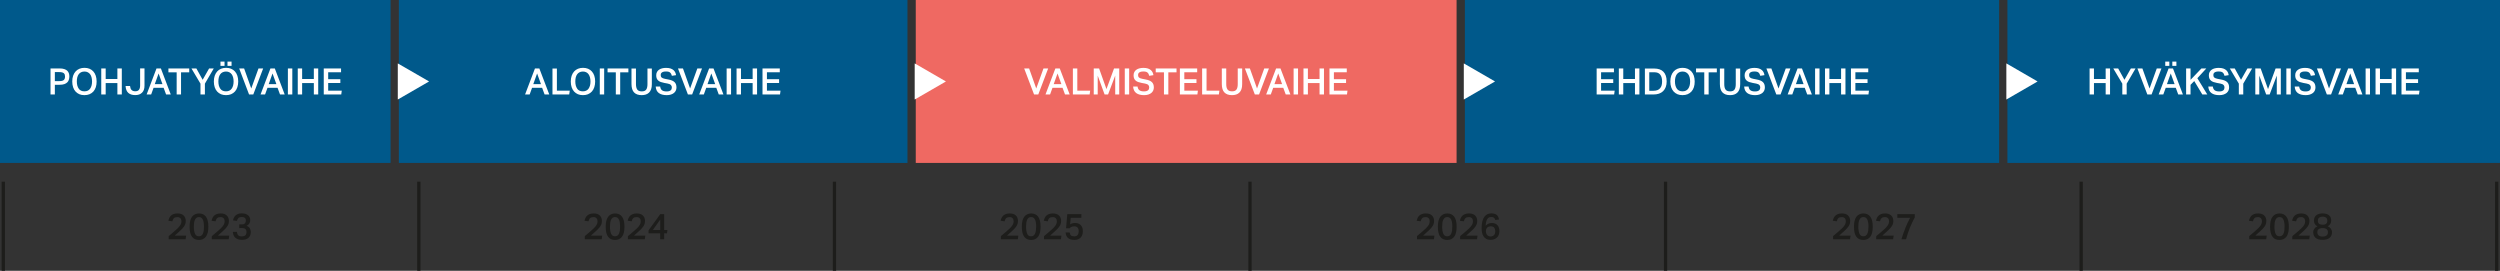
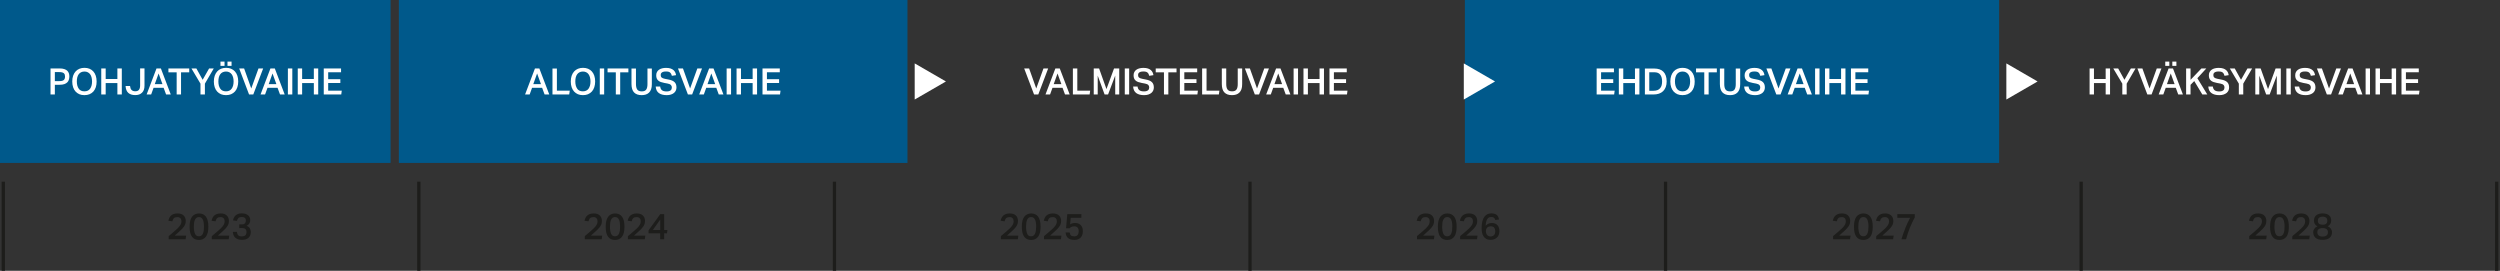
<svg xmlns="http://www.w3.org/2000/svg" id="Layer_1" data-name="Layer 1" viewBox="0 0 491.34 53.22">
  <rect x="0" y="0" width="491.34" height="53.22" fill="#333333" stroke="none" />
  <defs>
    <style> .cls-1 { fill: #fff; } .cls-2 { fill: #00598b; } .cls-3 { fill: #ef6962; } .cls-4 { fill: none; stroke: #1d1d1b; stroke-width: .65px; } .cls-5 { fill: #1d1d1b; } </style>
  </defs>
-   <rect class="cls-2" x="394.53" width="96.81" height="32.02" />
  <rect class="cls-2" x="287.9" width="105" height="32.02" />
-   <rect class="cls-3" x="179.98" width="106.29" height="32.02" />
  <rect class="cls-2" x="78.39" width="99.96" height="32.02" />
  <rect class="cls-2" width="76.76" height="32.02" />
  <g>
    <path class="cls-1" d="M63.64,18.56h3.43l.1-.74h-2.67v-1.51h2.39v-.75h-2.39v-1.36h2.53v-.74h-3.4v5.11ZM58.52,18.56h.86v-2.24h2.3v2.24h.86v-5.11h-.86v2.07h-2.3v-2.07h-.86v5.11ZM56.58,18.56h.87v-5.11h-.87v5.11ZM52.81,16.54l.75-2.1.76,2.1h-1.51ZM51.21,18.56h.89l.47-1.3h1.98l.48,1.3h.92l-1.94-5.11h-.86l-1.94,5.11ZM47.01,13.46l1.94,5.11h.83l1.94-5.11h-.92l-1.42,3.93-1.4-3.93h-.97ZM43.33,12.94h.8v-.83h-.8v.83ZM44.71,12.94h.8v-.83h-.8v.83ZM43.3,17.43c-.25-.34-.38-.82-.38-1.42,0-.3.03-.57.09-.81.06-.24.16-.44.28-.61s.28-.3.47-.39c.19-.09.4-.14.65-.14s.47.04.65.14c.19.09.34.22.47.39.12.17.22.37.28.61.07.24.1.51.1.81,0,.6-.13,1.07-.38,1.42-.25.35-.62.52-1.12.52s-.87-.17-1.12-.52M45.43,18.51c.29-.12.54-.3.75-.53.21-.23.36-.51.47-.84.11-.33.17-.71.17-1.13s-.06-.8-.17-1.13c-.11-.33-.27-.61-.48-.84-.2-.23-.45-.4-.75-.53-.29-.12-.62-.18-.99-.18s-.68.06-.98.18c-.3.12-.55.3-.76.53-.21.23-.37.51-.49.85-.11.33-.17.71-.17,1.13s.06.79.17,1.13c.11.33.27.61.48.84.21.23.46.4.75.53.29.12.62.18.99.18s.7-.06,1-.18M39.41,18.56h.86v-2.12l1.74-2.98h-.92l-1.26,2.22-1.23-2.22h-.97l1.77,2.98v2.12ZM34.72,18.56h.86v-4.35h1.61v-.75h-4.09v.75h1.62v4.35ZM30.42,16.54l.75-2.1.76,2.1h-1.51ZM28.82,18.56h.89l.47-1.3h1.98l.48,1.3h.92l-1.94-5.11h-.86l-1.94,5.11ZM24.68,16.92c.04.61.22,1.06.54,1.34s.77.43,1.36.43,1-.15,1.33-.47c.33-.31.49-.77.49-1.38v-3.39h-.86v3.33c0,.37-.07.66-.22.86-.15.2-.4.3-.74.3-.18,0-.33-.03-.45-.08-.12-.05-.22-.12-.3-.21-.08-.09-.14-.19-.18-.32-.04-.13-.07-.27-.09-.43h-.87ZM19.9,18.56h.87v-2.24h2.3v2.24h.87v-5.11h-.87v2.07h-2.3v-2.07h-.87v5.11ZM15.48,17.43c-.25-.34-.38-.82-.38-1.42,0-.3.03-.57.09-.81.06-.24.16-.44.28-.61.13-.17.28-.3.47-.39.19-.09.4-.14.65-.14s.47.04.65.14c.19.09.34.22.47.39s.22.37.28.61c.06.24.1.51.1.81,0,.6-.13,1.07-.38,1.42-.25.35-.62.52-1.12.52s-.87-.17-1.12-.52M17.61,18.51c.29-.12.54-.3.75-.53.2-.23.36-.51.47-.84.11-.33.16-.71.16-1.13s-.06-.8-.17-1.13c-.11-.33-.27-.61-.48-.84s-.45-.4-.75-.53c-.3-.12-.62-.18-.99-.18s-.68.06-.98.18c-.3.12-.55.3-.76.53-.21.23-.37.51-.49.85-.11.33-.17.71-.17,1.13s.06.79.17,1.13c.11.33.27.61.48.84.21.23.46.4.75.53.29.12.62.18.99.18s.7-.06,1-.18M10.78,15.94v-1.77h.9c.22,0,.39.02.53.06.14.04.25.09.34.17.08.07.14.16.18.27.03.11.05.23.05.38s-.02.26-.05.37c-.03.11-.09.2-.17.28-.08.08-.19.14-.33.18-.14.04-.32.06-.54.06h-.91ZM9.93,18.56h.85v-1.9h.93c.38,0,.69-.04.94-.13.25-.09.44-.21.59-.36.15-.15.25-.33.3-.53.06-.2.09-.41.09-.63,0-.21-.03-.4-.09-.59-.06-.19-.16-.35-.3-.5-.14-.14-.34-.26-.59-.34-.25-.09-.57-.13-.95-.13h-1.77v5.11Z" />
    <path class="cls-1" d="M149.87,18.56h3.43l.1-.74h-2.67v-1.51h2.39v-.75h-2.39v-1.36h2.53v-.74h-3.4v5.11ZM144.76,18.56h.87v-2.24h2.29v2.24h.87v-5.11h-.87v2.07h-2.29v-2.07h-.87v5.11ZM142.81,18.56h.87v-5.11h-.87v5.11ZM139.05,16.54l.75-2.1.76,2.1h-1.51ZM137.44,18.56h.89l.47-1.3h1.98l.48,1.3h.92l-1.95-5.11h-.86l-1.95,5.11ZM133.25,13.46l1.95,5.11h.83l1.94-5.11h-.92l-1.42,3.93-1.4-3.93h-.97ZM128.87,17.01c.04.58.24,1,.62,1.28.37.27.88.41,1.54.41.32,0,.6-.04.84-.12.24-.08.44-.19.6-.32.16-.14.28-.3.36-.48.08-.18.12-.38.12-.6,0-.45-.13-.8-.38-1.04s-.65-.41-1.19-.51l-.71-.14c-.3-.06-.52-.15-.64-.26-.12-.11-.18-.28-.18-.5,0-.09.02-.18.05-.26.04-.08.1-.16.18-.22.08-.06.19-.11.33-.15.14-.04.31-.05.51-.05.36,0,.62.07.78.21.16.14.28.35.35.64l.82-.13c-.03-.19-.08-.36-.16-.54-.08-.17-.19-.32-.34-.45-.15-.13-.34-.24-.58-.32-.24-.08-.53-.12-.89-.12-.28,0-.53.03-.77.09-.24.06-.44.15-.61.27-.17.12-.31.27-.4.45-.1.18-.15.39-.15.64s.03.45.1.62c.07.17.17.31.31.43.14.12.3.21.5.28.2.07.43.13.69.18l.65.12c.16.03.29.07.4.12.1.05.19.11.25.18.06.07.1.14.13.22.02.08.04.16.04.24,0,.11-.02.21-.05.31-.03.1-.09.18-.17.25-.08.07-.19.13-.32.17-.13.04-.3.06-.49.06-.4,0-.7-.08-.9-.23-.2-.15-.32-.4-.36-.73h-.87ZM124.11,13.46v3.04c0,.76.17,1.32.51,1.67.34.35.83.53,1.49.53.3,0,.57-.04.82-.12.24-.08.45-.2.63-.38.18-.17.31-.4.41-.67.1-.27.14-.61.14-1v-3.06h-.86v3.06c0,.48-.08.84-.25,1.08s-.46.35-.87.35-.71-.12-.88-.35c-.17-.24-.26-.6-.26-1.08v-3.06h-.86ZM121.03,18.56h.86v-4.35h1.61v-.75h-4.09v.75h1.62v4.35ZM117.88,18.56h.86v-5.11h-.86v5.11ZM113.45,17.43c-.25-.34-.38-.82-.38-1.42,0-.3.03-.57.09-.81.06-.24.16-.44.28-.61.13-.17.28-.3.47-.39.19-.09.4-.14.65-.14s.46.04.65.14c.19.09.34.22.46.39.12.17.22.37.28.61.06.24.1.51.1.81,0,.6-.13,1.07-.38,1.42-.25.35-.62.52-1.12.52s-.87-.17-1.12-.52M115.58,18.51c.29-.12.54-.3.75-.53.21-.23.36-.51.47-.84.11-.33.17-.71.17-1.13s-.06-.8-.17-1.13c-.11-.33-.27-.61-.48-.84-.2-.23-.45-.4-.75-.53-.3-.12-.62-.18-.99-.18s-.68.06-.98.18c-.3.12-.55.3-.76.53-.21.23-.37.51-.49.85-.11.33-.17.71-.17,1.13s.06.79.17,1.13c.11.33.27.61.48.84s.46.4.75.53c.29.12.62.18.99.18s.7-.06,1-.18M108.58,13.46v5.11h3.29l.11-.75h-2.53v-4.35h-.87ZM104.81,16.54l.75-2.1.76,2.1h-1.51ZM103.21,18.56h.89l.47-1.3h1.98l.48,1.3h.92l-1.95-5.11h-.86l-1.94,5.11Z" />
    <path class="cls-1" d="M261.3,18.56h3.43l.1-.74h-2.67v-1.51h2.39v-.75h-2.39v-1.36h2.53v-.74h-3.4v5.11ZM256.18,18.56h.87v-2.24h2.29v2.24h.87v-5.11h-.87v2.07h-2.29v-2.07h-.87v5.11ZM254.24,18.56h.87v-5.11h-.87v5.11ZM250.47,16.54l.75-2.1.76,2.1h-1.51ZM248.87,18.56h.89l.47-1.3h1.98l.48,1.3h.92l-1.95-5.11h-.86l-1.95,5.11ZM244.67,13.46l1.95,5.11h.83l1.94-5.11h-.92l-1.42,3.93-1.4-3.93h-.97ZM240.13,13.46v3.04c0,.76.17,1.32.51,1.67.34.35.83.53,1.49.53.3,0,.57-.04.82-.12.24-.08.45-.2.63-.38.18-.17.31-.4.41-.67.1-.27.14-.61.14-1.01v-3.06h-.87v3.06c0,.48-.08.84-.25,1.08-.17.24-.46.35-.87.35s-.71-.12-.88-.35c-.18-.24-.26-.59-.26-1.08v-3.06h-.86ZM236.26,13.46v5.11h3.29l.11-.75h-2.53v-4.36h-.87ZM231.9,18.56h3.43l.1-.74h-2.67v-1.51h2.39v-.75h-2.39v-1.36h2.53v-.74h-3.4v5.11ZM228.75,18.56h.87v-4.35h1.61v-.75h-4.09v.75h1.62v4.35ZM222.7,17.01c.04.58.24,1,.61,1.28.37.27.88.41,1.54.41.32,0,.6-.04.84-.12.24-.08.44-.19.6-.32.16-.14.28-.3.36-.48.08-.18.12-.38.12-.6,0-.45-.13-.8-.38-1.04-.25-.24-.65-.41-1.19-.51l-.71-.14c-.31-.06-.52-.15-.64-.26-.12-.11-.18-.28-.18-.5,0-.09.02-.18.05-.26.04-.08.1-.16.18-.22.08-.06.19-.11.33-.15.14-.04.31-.05.51-.05.36,0,.62.07.78.21.17.14.28.35.35.64l.82-.13c-.03-.19-.08-.37-.16-.54-.08-.17-.19-.32-.34-.45-.15-.13-.34-.24-.58-.32-.24-.08-.53-.12-.89-.12-.28,0-.53.03-.77.09-.24.06-.44.15-.61.27-.17.12-.31.27-.4.45-.1.18-.15.39-.15.64s.03.45.1.62c.07.17.17.31.31.43s.3.21.5.28c.2.07.43.13.69.18l.65.12c.16.03.29.07.4.12s.19.11.25.17c.06.07.1.14.13.22.02.08.04.16.04.24,0,.11-.02.21-.05.31-.03.1-.09.18-.17.25-.08.07-.19.13-.32.17-.13.04-.3.06-.49.06-.4,0-.7-.08-.9-.23-.2-.15-.32-.4-.36-.73h-.87ZM221.06,18.56h.86v-5.11h-.86v5.11ZM214.96,18.56h.78v-3.7l1.35,3.7h.69l1.4-3.71v3.71h.79v-5.11h-1.02l-1.49,4.06-1.45-4.06h-1.05v5.11ZM210.86,13.46v5.11h3.29l.11-.75h-2.53v-4.36h-.86ZM207.09,16.54l.75-2.1.76,2.1h-1.51ZM205.49,18.56h.89l.47-1.3h1.98l.48,1.3h.92l-1.95-5.11h-.86l-1.94,5.11ZM201.29,13.46l1.94,5.11h.83l1.94-5.11h-.92l-1.42,3.93-1.4-3.93h-.96Z" />
    <path class="cls-1" d="M363.79,18.56h3.43l.1-.74h-2.67v-1.51h2.39v-.75h-2.39v-1.36h2.53v-.74h-3.4v5.11ZM358.68,18.56h.86v-2.24h2.3v2.24h.86v-5.11h-.86v2.07h-2.3v-2.07h-.86v5.11ZM356.73,18.56h.87v-5.11h-.87v5.11ZM352.96,16.54l.75-2.1.76,2.1h-1.51ZM351.36,18.56h.89l.47-1.3h1.98l.48,1.3h.92l-1.95-5.11h-.86l-1.95,5.11ZM347.16,13.46l1.95,5.11h.83l1.94-5.11h-.92l-1.42,3.93-1.4-3.93h-.96ZM342.79,17.01c.04.58.24,1,.61,1.28.37.27.88.41,1.54.41.32,0,.6-.04.84-.12.24-.08.44-.19.6-.32.16-.14.28-.3.36-.48.08-.18.12-.38.12-.6,0-.45-.13-.8-.38-1.04-.25-.24-.65-.41-1.19-.51l-.71-.14c-.31-.06-.52-.15-.64-.26-.12-.11-.18-.28-.18-.5,0-.09.02-.18.05-.26.04-.08.1-.16.18-.22.08-.06.19-.11.33-.15.14-.04.31-.05.51-.05.36,0,.62.07.78.21.16.14.28.35.35.64l.82-.13c-.03-.19-.08-.36-.16-.54-.08-.17-.19-.32-.34-.45-.15-.13-.34-.24-.58-.32-.24-.08-.53-.12-.89-.12-.28,0-.53.03-.77.09-.24.06-.44.15-.61.27-.17.12-.31.27-.4.45-.1.18-.15.39-.15.64s.04.45.1.62c.07.17.17.31.31.43.14.12.3.21.5.28.2.07.43.13.69.18l.65.12c.16.03.3.07.4.12.1.05.19.11.25.18.06.07.11.14.13.22.02.08.04.16.04.24,0,.11-.02.21-.05.31-.03.1-.09.18-.17.25-.08.07-.19.13-.32.17-.13.04-.3.06-.49.06-.4,0-.7-.08-.9-.23-.2-.15-.32-.4-.36-.73h-.87ZM338.02,13.46v3.04c0,.76.17,1.32.51,1.67.34.35.83.53,1.49.53.3,0,.57-.04.81-.12.24-.08.45-.2.63-.38.18-.17.31-.4.41-.67.1-.27.14-.61.14-1v-3.06h-.87v3.06c0,.48-.08.84-.25,1.08-.17.24-.46.35-.87.35s-.71-.12-.88-.35-.26-.6-.26-1.08v-3.06h-.86ZM334.95,18.56h.86v-4.35h1.61v-.75h-4.09v.75h1.62v4.35ZM329.57,17.43c-.25-.34-.38-.82-.38-1.42,0-.3.03-.57.09-.81.06-.24.16-.44.28-.61.13-.17.28-.3.47-.39.19-.09.4-.14.65-.14s.46.04.65.14c.18.09.34.22.46.39s.22.37.28.61c.06.24.1.51.1.81,0,.6-.13,1.07-.38,1.42-.25.35-.62.52-1.11.52s-.87-.17-1.12-.52M331.69,18.51c.29-.12.54-.3.75-.53.21-.23.36-.51.47-.84.11-.33.16-.71.16-1.13s-.06-.8-.17-1.13c-.11-.33-.27-.61-.48-.84s-.46-.4-.75-.53c-.3-.12-.62-.18-.99-.18s-.68.06-.98.18c-.3.12-.55.3-.76.53-.21.23-.37.51-.49.85-.11.33-.17.71-.17,1.13s.06.79.17,1.13c.11.33.27.61.48.84s.46.4.75.53c.29.12.62.18.99.18s.7-.06,1-.18M323.28,13.46v5.11h1.67c.4,0,.77-.05,1.09-.16.32-.11.59-.27.82-.49.22-.22.4-.49.52-.81.12-.32.18-.69.18-1.12s-.06-.8-.17-1.11c-.11-.32-.27-.58-.48-.79-.21-.21-.46-.37-.77-.47-.3-.1-.64-.15-1.01-.15h-1.85ZM324.14,17.83v-3.63h.99c.54,0,.93.16,1.17.48.24.32.36.76.36,1.32,0,.28-.03.53-.09.76-.06.22-.16.42-.3.58-.14.16-.31.29-.52.37-.21.08-.47.13-.77.13h-.84ZM318.16,18.56h.87v-2.24h2.3v2.24h.87v-5.11h-.87v2.07h-2.3v-2.07h-.87v5.11ZM313.81,18.56h3.43l.1-.74h-2.67v-1.51h2.39v-.75h-2.39v-1.36h2.53v-.74h-3.4v5.11Z" />
    <path class="cls-1" d="M471.99,18.56h3.43l.1-.74h-2.67v-1.51h2.39v-.75h-2.39v-1.36h2.53v-.74h-3.4v5.11ZM466.88,18.56h.87v-2.24h2.3v2.24h.87v-5.11h-.87v2.07h-2.3v-2.07h-.87v5.11ZM464.93,18.56h.86v-5.11h-.86v5.11ZM461.16,16.54l.75-2.1.76,2.1h-1.51ZM459.56,18.56h.89l.47-1.3h1.98l.48,1.3h.92l-1.94-5.11h-.86l-1.95,5.11ZM455.36,13.46l1.95,5.11h.83l1.94-5.11h-.92l-1.42,3.93-1.4-3.93h-.97ZM450.99,17.01c.04.58.24,1,.61,1.28.37.27.89.41,1.54.41.32,0,.6-.04.84-.12.24-.08.44-.19.61-.32.16-.14.28-.3.36-.48.08-.18.12-.38.12-.6,0-.45-.13-.8-.38-1.04-.25-.24-.65-.41-1.19-.51l-.71-.14c-.31-.06-.52-.15-.64-.26-.12-.11-.18-.28-.18-.5,0-.09.02-.18.05-.26.04-.08.1-.16.18-.22.08-.06.19-.11.33-.15.14-.04.31-.05.51-.05.36,0,.62.07.78.21.16.14.28.35.35.64l.82-.13c-.03-.19-.08-.36-.16-.54-.08-.17-.19-.32-.34-.45-.15-.13-.34-.24-.58-.32-.24-.08-.53-.12-.89-.12-.28,0-.53.03-.77.09-.24.06-.44.15-.61.27-.17.12-.31.27-.4.45-.1.18-.15.39-.15.64s.03.45.1.62c.07.17.17.31.31.43.14.12.3.21.5.28.2.07.43.13.69.18l.65.12c.16.03.3.07.4.12.11.05.19.11.25.18.06.07.11.14.13.22.02.08.04.16.04.24,0,.11-.02.21-.05.31-.03.1-.09.18-.17.25-.08.07-.19.13-.32.17-.13.04-.3.06-.49.06-.4,0-.7-.08-.9-.23-.2-.15-.32-.4-.36-.73h-.87ZM449.35,18.56h.87v-5.11h-.87v5.11ZM443.25,18.56h.78v-3.7l1.35,3.7h.69l1.4-3.71v3.71h.79v-5.11h-1.02l-1.49,4.06-1.45-4.06h-1.05v5.11ZM440.02,18.56h.86v-2.12l1.74-2.98h-.92l-1.26,2.22-1.23-2.22h-.97l1.77,2.98v2.12ZM434.01,17.01c.04.58.24,1,.62,1.28.37.27.88.41,1.54.41.32,0,.6-.04.84-.12.24-.08.44-.19.61-.32.16-.14.28-.3.36-.48.08-.18.12-.38.12-.6,0-.45-.13-.8-.38-1.04-.25-.24-.65-.41-1.19-.51l-.71-.14c-.3-.06-.52-.15-.64-.26-.12-.11-.18-.28-.18-.5,0-.09.02-.18.05-.26.04-.08.1-.16.18-.22.08-.06.19-.11.33-.15.14-.04.31-.05.51-.05.36,0,.62.07.78.21.17.14.28.35.35.64l.82-.13c-.03-.19-.08-.36-.16-.54-.08-.17-.19-.32-.34-.45-.15-.13-.34-.24-.58-.32-.24-.08-.53-.12-.89-.12-.28,0-.53.03-.77.09-.24.06-.44.15-.61.27-.17.12-.31.27-.4.45-.1.18-.15.39-.15.64s.03.45.1.62c.07.17.17.31.31.43.14.12.3.21.5.28.2.07.43.13.69.18l.65.12c.16.03.29.07.4.12.11.05.19.11.25.18.06.07.11.14.13.22.02.08.04.16.04.24,0,.11-.02.21-.05.31-.03.1-.09.18-.17.25-.08.07-.19.13-.32.17-.13.04-.3.06-.49.06-.4,0-.7-.08-.9-.23-.2-.15-.32-.4-.36-.73h-.87ZM429.65,18.56h.87v-1.89l.73-.74,1.58,2.63h.98l-1.95-3.19,1.76-1.92h-.96l-2.14,2.24v-2.24h-.87v5.11ZM425.55,12.94h.8v-.83h-.8v.83ZM426.94,12.94h.8v-.83h-.8v.83ZM425.88,16.54l.75-2.1.76,2.1h-1.51ZM424.28,18.56h.89l.47-1.3h1.98l.48,1.3h.92l-1.95-5.11h-.86l-1.95,5.11ZM420.08,13.46l1.95,5.11h.83l1.94-5.11h-.92l-1.42,3.93-1.4-3.93h-.97ZM417.11,18.56h.86v-2.12l1.74-2.98h-.92l-1.26,2.22-1.23-2.22h-.96l1.77,2.98v2.12ZM410.68,18.56h.86v-2.24h2.3v2.24h.86v-5.11h-.86v2.07h-2.3v-2.07h-.86v5.11Z" />
    <path class="cls-5" d="M45.76,45.55c.01.19.04.37.1.57.06.19.16.36.29.51.14.15.32.28.55.37.23.1.51.14.86.14.58,0,1.01-.14,1.3-.42.29-.28.43-.66.43-1.15,0-.26-.06-.49-.19-.7-.12-.21-.33-.37-.61-.49.46-.24.69-.62.69-1.14,0-.18-.03-.34-.1-.5-.06-.16-.16-.3-.3-.41-.13-.12-.3-.21-.51-.29-.21-.07-.45-.11-.72-.11-.29,0-.54.04-.74.11-.2.07-.37.17-.51.3-.14.13-.25.27-.33.44-.08.16-.14.34-.18.53l.77.11c.07-.27.18-.47.32-.59.15-.12.36-.18.65-.18.22,0,.4.04.54.13.14.09.22.23.25.42.01.14,0,.26-.03.36-.06.36-.29.54-.7.54h-.57v.72h.54c.29,0,.51.06.66.19.15.12.22.33.22.61s-.08.5-.24.64c-.16.13-.38.2-.66.2-.32,0-.55-.07-.7-.2-.15-.14-.24-.37-.27-.69h-.82ZM41.62,46.51v.51h3.33l.1-.72h-2.22c.33-.3.63-.57.89-.8.26-.23.49-.45.68-.67.19-.21.33-.43.44-.65.1-.22.15-.47.15-.75,0-.45-.14-.81-.42-1.08-.28-.27-.68-.4-1.21-.4-.29,0-.55.04-.75.12-.21.08-.38.18-.52.31-.14.13-.25.28-.33.46-.08.17-.14.36-.18.55l.78.11c.07-.3.18-.51.33-.64.15-.13.37-.19.67-.19.24,0,.44.07.58.22.14.15.21.35.21.6s-.06.48-.19.7-.3.43-.52.65c-.22.22-.49.46-.79.71-.31.25-.64.53-1.01.85v.13ZM39.87,47c.23-.1.43-.26.59-.47.16-.21.28-.48.37-.81.08-.33.12-.72.12-1.17,0-.89-.16-1.55-.48-1.97-.32-.42-.77-.63-1.35-.63s-1.05.22-1.38.65c-.32.43-.48,1.08-.48,1.96,0,.45.04.84.12,1.17.08.33.2.6.36.81.16.21.35.37.58.47.23.1.48.15.77.15s.55-.05.78-.15M38.33,45.95c-.15-.32-.23-.79-.23-1.4,0-.29.02-.54.05-.78.03-.23.09-.43.17-.59.08-.16.18-.29.3-.38.13-.09.28-.14.47-.14s.34.04.47.13c.13.09.23.21.31.38.08.16.14.36.17.6.03.23.05.49.05.78s-.02.55-.05.79c-.04.23-.09.43-.17.59-.08.16-.18.29-.31.38-.13.09-.28.13-.47.13-.36,0-.61-.16-.76-.49M33.15,46.51v.51h3.33l.1-.72h-2.23c.33-.3.63-.57.89-.8.26-.23.49-.45.68-.67.19-.21.33-.43.44-.65.1-.22.15-.47.15-.75,0-.45-.14-.81-.42-1.08-.28-.27-.68-.4-1.21-.4-.3,0-.55.04-.76.12-.21.08-.38.18-.52.31-.14.13-.25.28-.33.46-.08.17-.14.36-.18.55l.78.11c.07-.3.18-.51.33-.64.15-.13.37-.19.67-.19.24,0,.43.07.58.22.14.15.21.35.21.6s-.06.48-.19.7c-.13.21-.3.43-.52.65-.22.22-.49.46-.79.71-.31.25-.64.53-1,.85v.13Z" />
    <line class="cls-4" x1=".65" y1="35.71" x2=".65" y2="53.22" />
    <line class="cls-4" x1="164" y1="35.71" x2="164" y2="53.22" />
    <line class="cls-4" x1="245.67" y1="35.71" x2="245.67" y2="53.22" />
    <line class="cls-4" x1="327.34" y1="35.71" x2="327.34" y2="53.22" />
    <line class="cls-4" x1="409.02" y1="35.71" x2="409.02" y2="53.22" />
    <path class="cls-5" d="M127.46,45.28v.58h2.29v1.17h.78v-1.17h.55l.1-.66h-.65v-3.12h-.76l-2.31,3.2ZM129.76,45.2h-1.45l1.45-2.05v2.05ZM123.4,46.51v.51h3.33l.1-.72h-2.22c.33-.3.63-.57.89-.8.26-.23.49-.45.68-.67.19-.21.33-.43.44-.65.1-.22.15-.47.15-.75,0-.45-.14-.81-.42-1.08-.28-.27-.68-.4-1.21-.4-.29,0-.55.04-.75.12-.21.08-.38.18-.52.31-.14.13-.25.28-.33.46-.08.17-.14.36-.18.55l.78.11c.07-.3.18-.51.33-.64.15-.13.37-.19.67-.19.24,0,.44.07.58.22.14.15.21.35.21.6s-.06.48-.19.7-.3.43-.52.65c-.22.22-.49.46-.79.71-.31.25-.64.53-1.01.85v.13ZM121.65,47c.23-.1.43-.26.59-.47.16-.21.28-.48.37-.81.08-.33.12-.72.12-1.17,0-.89-.16-1.55-.48-1.97-.32-.42-.77-.63-1.35-.63s-1.05.22-1.38.65c-.32.43-.48,1.08-.48,1.96,0,.45.04.84.12,1.17.08.33.2.6.36.81.16.21.35.37.58.47.23.1.48.15.77.15s.55-.05.78-.15M120.11,45.95c-.15-.32-.23-.79-.23-1.4,0-.29.02-.54.05-.78.03-.23.09-.43.17-.59.08-.16.18-.29.3-.38.13-.09.28-.14.47-.14s.34.04.47.13c.13.09.23.21.31.38.08.16.14.36.17.6.03.23.05.49.05.78s-.02.55-.05.79c-.04.23-.09.43-.17.59-.08.16-.18.29-.31.38-.13.09-.28.13-.47.13-.36,0-.61-.16-.76-.49M114.93,46.51v.51h3.33l.1-.72h-2.22c.33-.3.63-.57.89-.8.26-.23.49-.45.68-.67.19-.21.33-.43.44-.65.1-.22.15-.47.15-.75,0-.45-.14-.81-.42-1.08-.28-.27-.68-.4-1.21-.4-.3,0-.55.04-.76.12-.21.08-.38.18-.52.31-.14.13-.25.28-.33.46-.08.17-.14.36-.18.55l.78.11c.07-.3.18-.51.33-.64.15-.13.37-.19.67-.19.24,0,.43.07.57.22.14.15.21.35.21.6s-.06.48-.19.7c-.13.21-.3.43-.52.65-.22.22-.49.46-.79.71-.31.25-.64.53-1,.85v.13Z" />
    <path class="cls-5" d="M209.43,45.67c.04.51.2.88.49,1.12.29.24.71.36,1.25.36.23,0,.45-.03.65-.1.2-.07.38-.17.53-.32.15-.14.26-.32.35-.54.08-.22.12-.48.12-.78,0-.2-.03-.39-.08-.58-.05-.19-.14-.36-.26-.51-.12-.15-.28-.27-.48-.36-.2-.09-.43-.14-.72-.14-.18,0-.35.02-.51.07-.17.05-.31.12-.45.21l.11-1.3h2.1v-.72h-2.77l-.24,2.78h.69c.11-.12.24-.22.39-.28.14-.06.32-.1.51-.1.3,0,.52.08.67.24.15.16.22.4.22.71,0,.36-.08.62-.23.78-.15.16-.37.24-.64.24-.15,0-.28-.02-.39-.05-.11-.03-.2-.08-.26-.14-.07-.06-.12-.14-.16-.24-.04-.1-.07-.21-.09-.34h-.81ZM205.18,46.51v.51h3.33l.1-.72h-2.22c.33-.3.63-.57.89-.8.26-.23.49-.45.68-.67.19-.21.33-.43.44-.65.1-.22.15-.47.15-.75,0-.45-.14-.81-.42-1.08-.28-.27-.68-.4-1.21-.4-.29,0-.55.04-.75.12-.21.08-.38.18-.52.31-.14.13-.25.28-.33.46-.08.17-.14.36-.18.55l.78.11c.07-.3.18-.51.33-.64.15-.13.37-.19.67-.19.24,0,.43.07.58.22.14.15.21.35.21.6s-.06.48-.19.7c-.13.21-.3.43-.52.65-.22.22-.49.46-.79.71-.31.25-.64.53-1.01.85v.13ZM203.43,47c.23-.1.43-.26.59-.47.16-.21.28-.48.37-.81.08-.33.12-.72.12-1.17,0-.89-.16-1.55-.48-1.97-.32-.42-.77-.63-1.35-.63s-1.05.22-1.38.65c-.32.43-.48,1.08-.48,1.96,0,.45.04.84.12,1.17.08.33.2.6.36.81.16.21.35.37.58.47.23.1.48.15.77.15s.55-.05.78-.15M201.89,45.95c-.15-.32-.23-.79-.23-1.4,0-.29.02-.54.05-.78.03-.23.09-.43.16-.59.08-.16.18-.29.3-.38.13-.09.28-.14.47-.14s.34.04.47.13c.13.09.23.21.31.38.08.16.14.36.17.6.04.23.05.49.05.78s-.02.55-.05.79c-.04.23-.09.43-.17.59-.08.16-.18.29-.31.38-.13.09-.28.13-.47.13-.36,0-.61-.16-.76-.49M196.71,46.51v.51h3.33l.1-.72h-2.23c.33-.3.63-.57.89-.8.26-.23.49-.45.68-.67.19-.21.33-.43.44-.65.1-.22.15-.47.15-.75,0-.45-.14-.81-.41-1.08-.28-.27-.68-.4-1.21-.4-.3,0-.55.04-.76.12-.21.08-.38.18-.52.31-.14.13-.25.28-.33.46-.08.17-.14.36-.18.55l.78.11c.07-.3.18-.51.33-.64.15-.13.37-.19.67-.19.24,0,.43.07.57.22.14.15.21.35.21.6s-.06.48-.19.7c-.13.21-.3.43-.52.65-.22.22-.49.46-.79.71-.31.25-.64.53-1,.85v.13Z" />
    <path class="cls-5" d="M293.87,43.24l.75-.11c-.08-.4-.23-.7-.47-.9-.24-.2-.59-.29-1.06-.29-.26,0-.51.05-.74.15-.23.1-.43.27-.6.49s-.31.53-.41.9c-.1.38-.15.84-.15,1.38,0,.26.02.53.07.8.05.27.14.51.27.73.13.22.31.4.54.54.23.14.52.21.88.21.24,0,.47-.04.68-.11.21-.07.39-.18.55-.32.16-.14.28-.32.37-.53.09-.21.14-.46.14-.73,0-.25-.03-.47-.09-.67-.06-.2-.15-.37-.28-.51-.12-.14-.28-.25-.47-.33-.19-.08-.41-.11-.66-.11-.26,0-.49.05-.68.14-.2.09-.37.22-.52.4.02-.53.11-.95.27-1.24.16-.29.39-.45.69-.47.13-.01.24-.01.34,0,.08.02.15.03.21.06s.11.06.15.1c.04.04.08.09.11.15s.06.13.1.21l.03.07ZM292.55,46.4c-.11-.06-.2-.13-.28-.22-.07-.09-.13-.19-.17-.31-.04-.12-.06-.24-.06-.37-.01-.17,0-.32.05-.45.05-.13.12-.23.2-.32.09-.09.19-.15.31-.19.12-.04.25-.06.39-.06.32,0,.55.09.68.27.13.18.2.42.2.71,0,.34-.09.59-.26.76-.18.17-.4.25-.68.25-.15,0-.28-.03-.39-.08M286.96,46.51v.51h3.33l.1-.72h-2.22c.33-.3.63-.57.89-.8.26-.23.49-.45.68-.67.19-.21.33-.43.44-.65.1-.22.15-.47.15-.75,0-.45-.14-.81-.42-1.08-.28-.27-.68-.4-1.21-.4-.3,0-.55.04-.75.12-.21.08-.38.18-.52.31-.14.13-.25.28-.33.46-.08.17-.14.36-.18.55l.78.11c.07-.3.18-.51.33-.64.15-.13.37-.19.67-.19.24,0,.43.07.58.22.14.15.21.35.21.6s-.06.48-.19.7c-.13.21-.3.43-.52.65-.22.22-.49.46-.79.71-.31.25-.64.53-1.01.85v.13ZM285.21,47c.23-.1.43-.26.59-.47.16-.21.28-.48.36-.81.08-.33.12-.72.12-1.17,0-.89-.16-1.55-.48-1.97-.32-.42-.77-.63-1.35-.63s-1.05.22-1.38.65c-.32.43-.48,1.08-.48,1.96,0,.45.04.84.12,1.17.08.33.2.6.36.81.16.21.35.37.58.47.23.1.48.15.77.15s.55-.05.78-.15M283.67,45.95c-.15-.32-.23-.79-.23-1.4,0-.29.02-.54.05-.78.03-.23.09-.43.17-.59.08-.16.18-.29.3-.38.13-.09.28-.14.47-.14s.34.04.47.13c.13.09.23.21.31.38.08.16.14.36.17.6.04.23.05.49.05.78s-.02.55-.05.79c-.04.23-.09.43-.17.59-.08.16-.18.29-.31.38-.13.09-.28.13-.47.13-.36,0-.61-.16-.76-.49M278.49,46.51v.51h3.33l.1-.72h-2.23c.33-.3.63-.57.89-.8.26-.23.49-.45.68-.67.19-.21.33-.43.44-.65.1-.22.15-.47.15-.75,0-.45-.14-.81-.42-1.08-.28-.27-.68-.4-1.21-.4-.3,0-.55.04-.76.12-.21.08-.38.18-.52.31-.14.13-.25.28-.33.46-.08.17-.14.36-.18.55l.78.11c.07-.3.18-.51.33-.64.15-.13.37-.19.67-.19.24,0,.43.07.57.22.14.15.21.35.21.6s-.06.48-.19.7c-.13.21-.3.43-.52.65-.22.22-.49.46-.79.71-.31.25-.64.53-1,.85v.13Z" />
    <path class="cls-5" d="M374.61,47.02c.21-.77.45-1.51.73-2.21.28-.7.61-1.39.98-2.08v-.65h-3.43v.72h2.51c-.69,1.32-1.25,2.72-1.7,4.23h.91ZM368.74,46.51v.51h3.33l.1-.72h-2.22c.33-.3.63-.57.89-.8.26-.23.49-.45.68-.67.19-.21.33-.43.44-.65.1-.22.15-.47.15-.75,0-.45-.14-.81-.42-1.08-.28-.27-.68-.4-1.21-.4-.3,0-.55.04-.75.12-.21.08-.38.18-.52.31-.14.13-.25.28-.33.46-.08.17-.14.36-.18.55l.78.11c.07-.3.18-.51.33-.64.15-.13.37-.19.67-.19.24,0,.43.07.58.22.14.15.21.35.21.6s-.06.48-.19.7c-.13.21-.3.43-.52.65-.22.22-.49.46-.79.71-.31.25-.64.53-1.01.85v.13ZM366.99,47c.23-.1.43-.26.59-.47.16-.21.28-.48.36-.81.08-.33.12-.72.12-1.17,0-.89-.16-1.55-.48-1.97-.32-.42-.77-.63-1.35-.63s-1.05.22-1.38.65c-.32.43-.48,1.08-.48,1.96,0,.45.04.84.12,1.17.08.33.2.6.36.81.16.21.35.37.58.47.23.1.48.15.77.15s.55-.05.78-.15M365.46,45.95c-.15-.32-.23-.79-.23-1.4,0-.29.02-.54.05-.78.03-.23.09-.43.17-.59.08-.16.18-.29.3-.38.13-.09.28-.14.47-.14s.34.04.47.13c.13.09.23.21.31.38.08.16.14.36.17.6.04.23.05.49.05.78s-.02.55-.05.79c-.04.23-.09.43-.17.59-.08.16-.18.29-.31.38-.13.09-.28.13-.47.13-.36,0-.61-.16-.76-.49M360.27,46.51v.51h3.33l.1-.72h-2.23c.33-.3.63-.57.89-.8.26-.23.49-.45.68-.67.19-.21.33-.43.44-.65.1-.22.15-.47.15-.75,0-.45-.14-.81-.42-1.08-.28-.27-.68-.4-1.21-.4-.3,0-.55.04-.76.12-.21.08-.38.18-.52.31-.14.13-.25.28-.33.46-.08.17-.14.36-.18.55l.78.11c.07-.3.18-.51.33-.64.15-.13.37-.19.67-.19.24,0,.43.07.57.22.14.15.21.35.21.6s-.06.48-.19.7c-.13.21-.3.43-.52.65-.22.22-.49.46-.79.71-.31.25-.64.53-1,.85v.13Z" />
    <path class="cls-5" d="M455.15,44.65c-.1.07-.18.16-.26.25-.08.1-.14.21-.19.33-.05.12-.07.26-.07.41,0,.45.15.82.45,1.09.3.27.76.41,1.39.41s1.08-.14,1.39-.41c.31-.27.46-.63.46-1.09,0-.16-.02-.3-.07-.42-.05-.12-.11-.23-.19-.33-.08-.1-.17-.18-.27-.25-.1-.07-.2-.13-.31-.18.21-.1.38-.24.5-.42.12-.19.19-.42.19-.71,0-.19-.03-.37-.09-.54-.06-.17-.16-.32-.3-.44-.14-.13-.32-.23-.53-.3-.22-.07-.48-.11-.78-.11s-.55.04-.76.11c-.21.07-.39.17-.53.3-.14.12-.24.27-.31.44-.07.17-.1.35-.1.54,0,.29.06.52.19.72.12.19.29.34.5.43-.1.04-.2.1-.3.17M455.58,43.08c.03-.1.09-.18.16-.25.07-.07.17-.13.29-.18.12-.05.27-.07.44-.07s.31.02.43.06.21.1.29.17c.07.07.13.15.16.25s.05.19.05.3c0,.27-.07.47-.21.6-.14.13-.38.2-.71.2s-.57-.06-.72-.19c-.15-.13-.22-.33-.22-.6,0-.1.02-.2.05-.3M455.48,45.34c.03-.1.09-.19.17-.26.08-.07.18-.13.32-.18.13-.05.3-.07.51-.07s.36.02.49.06c.13.04.24.1.32.17.08.07.14.16.18.25.04.1.05.21.05.33,0,.26-.08.47-.25.62s-.43.23-.79.23-.63-.07-.79-.23c-.16-.15-.25-.36-.25-.62,0-.11.02-.22.05-.32M450.52,46.51v.51h3.33l.1-.72h-2.22c.33-.3.63-.57.89-.8.26-.23.49-.45.68-.67.19-.21.33-.43.44-.65.1-.22.15-.47.15-.75,0-.45-.14-.81-.42-1.08-.28-.27-.68-.4-1.21-.4-.3,0-.55.04-.75.12-.21.08-.38.18-.52.31-.14.13-.25.28-.33.46-.08.17-.14.36-.18.55l.78.11c.07-.3.18-.51.33-.64.15-.13.37-.19.67-.19.24,0,.43.07.58.22.14.15.21.35.21.6s-.06.48-.19.7c-.13.21-.3.43-.52.65-.22.22-.49.46-.79.71-.31.25-.64.53-1.01.85v.13ZM448.77,47c.23-.1.43-.26.59-.47.16-.21.28-.48.36-.81.08-.33.12-.72.12-1.17,0-.89-.16-1.55-.48-1.97-.32-.42-.77-.63-1.35-.63s-1.05.22-1.38.65c-.32.43-.48,1.08-.48,1.96,0,.45.04.84.12,1.17.08.33.2.6.36.81.16.21.35.37.58.47.23.1.48.15.77.15s.55-.05.78-.15M447.24,45.95c-.15-.32-.23-.79-.23-1.4,0-.29.02-.54.05-.78.03-.23.09-.43.17-.59.08-.16.18-.29.3-.38.13-.09.28-.14.47-.14s.34.04.47.13c.13.09.23.21.31.38.08.16.14.36.17.6.04.23.05.49.05.78s-.02.55-.05.79c-.04.23-.09.43-.17.59-.08.16-.18.29-.31.38-.13.09-.28.13-.47.13-.36,0-.61-.16-.76-.49M442.06,46.51v.51h3.33l.1-.72h-2.23c.33-.3.63-.57.89-.8.26-.23.49-.45.68-.67.19-.21.33-.43.44-.65.1-.22.15-.47.15-.75,0-.45-.14-.81-.42-1.08-.28-.27-.68-.4-1.21-.4-.3,0-.55.04-.76.12-.21.08-.38.18-.52.31-.14.13-.25.28-.33.46-.08.17-.14.36-.18.55l.78.11c.07-.3.18-.51.33-.64.15-.13.37-.19.67-.19.24,0,.43.07.57.22.14.15.21.35.21.6s-.06.48-.19.7c-.13.21-.3.43-.52.65-.22.22-.49.46-.79.71-.31.25-.64.53-1,.85v.13Z" />
    <line class="cls-4" x1="490.69" y1="35.71" x2="490.69" y2="53.22" />
    <line class="cls-4" x1="82.32" y1="35.71" x2="82.32" y2="53.22" />
  </g>
-   <polygon class="cls-1" points="84.33 16.01 78.18 12.46 78.18 19.56 84.33 16.01" />
  <polygon class="cls-1" points="185.91 16.01 179.77 12.46 179.77 19.56 185.91 16.01" />
  <polygon class="cls-1" points="293.83 16.01 287.69 12.46 287.69 19.56 293.83 16.01" />
  <polygon class="cls-1" points="400.46 16.01 394.32 12.46 394.32 19.56 400.46 16.01" />
</svg>